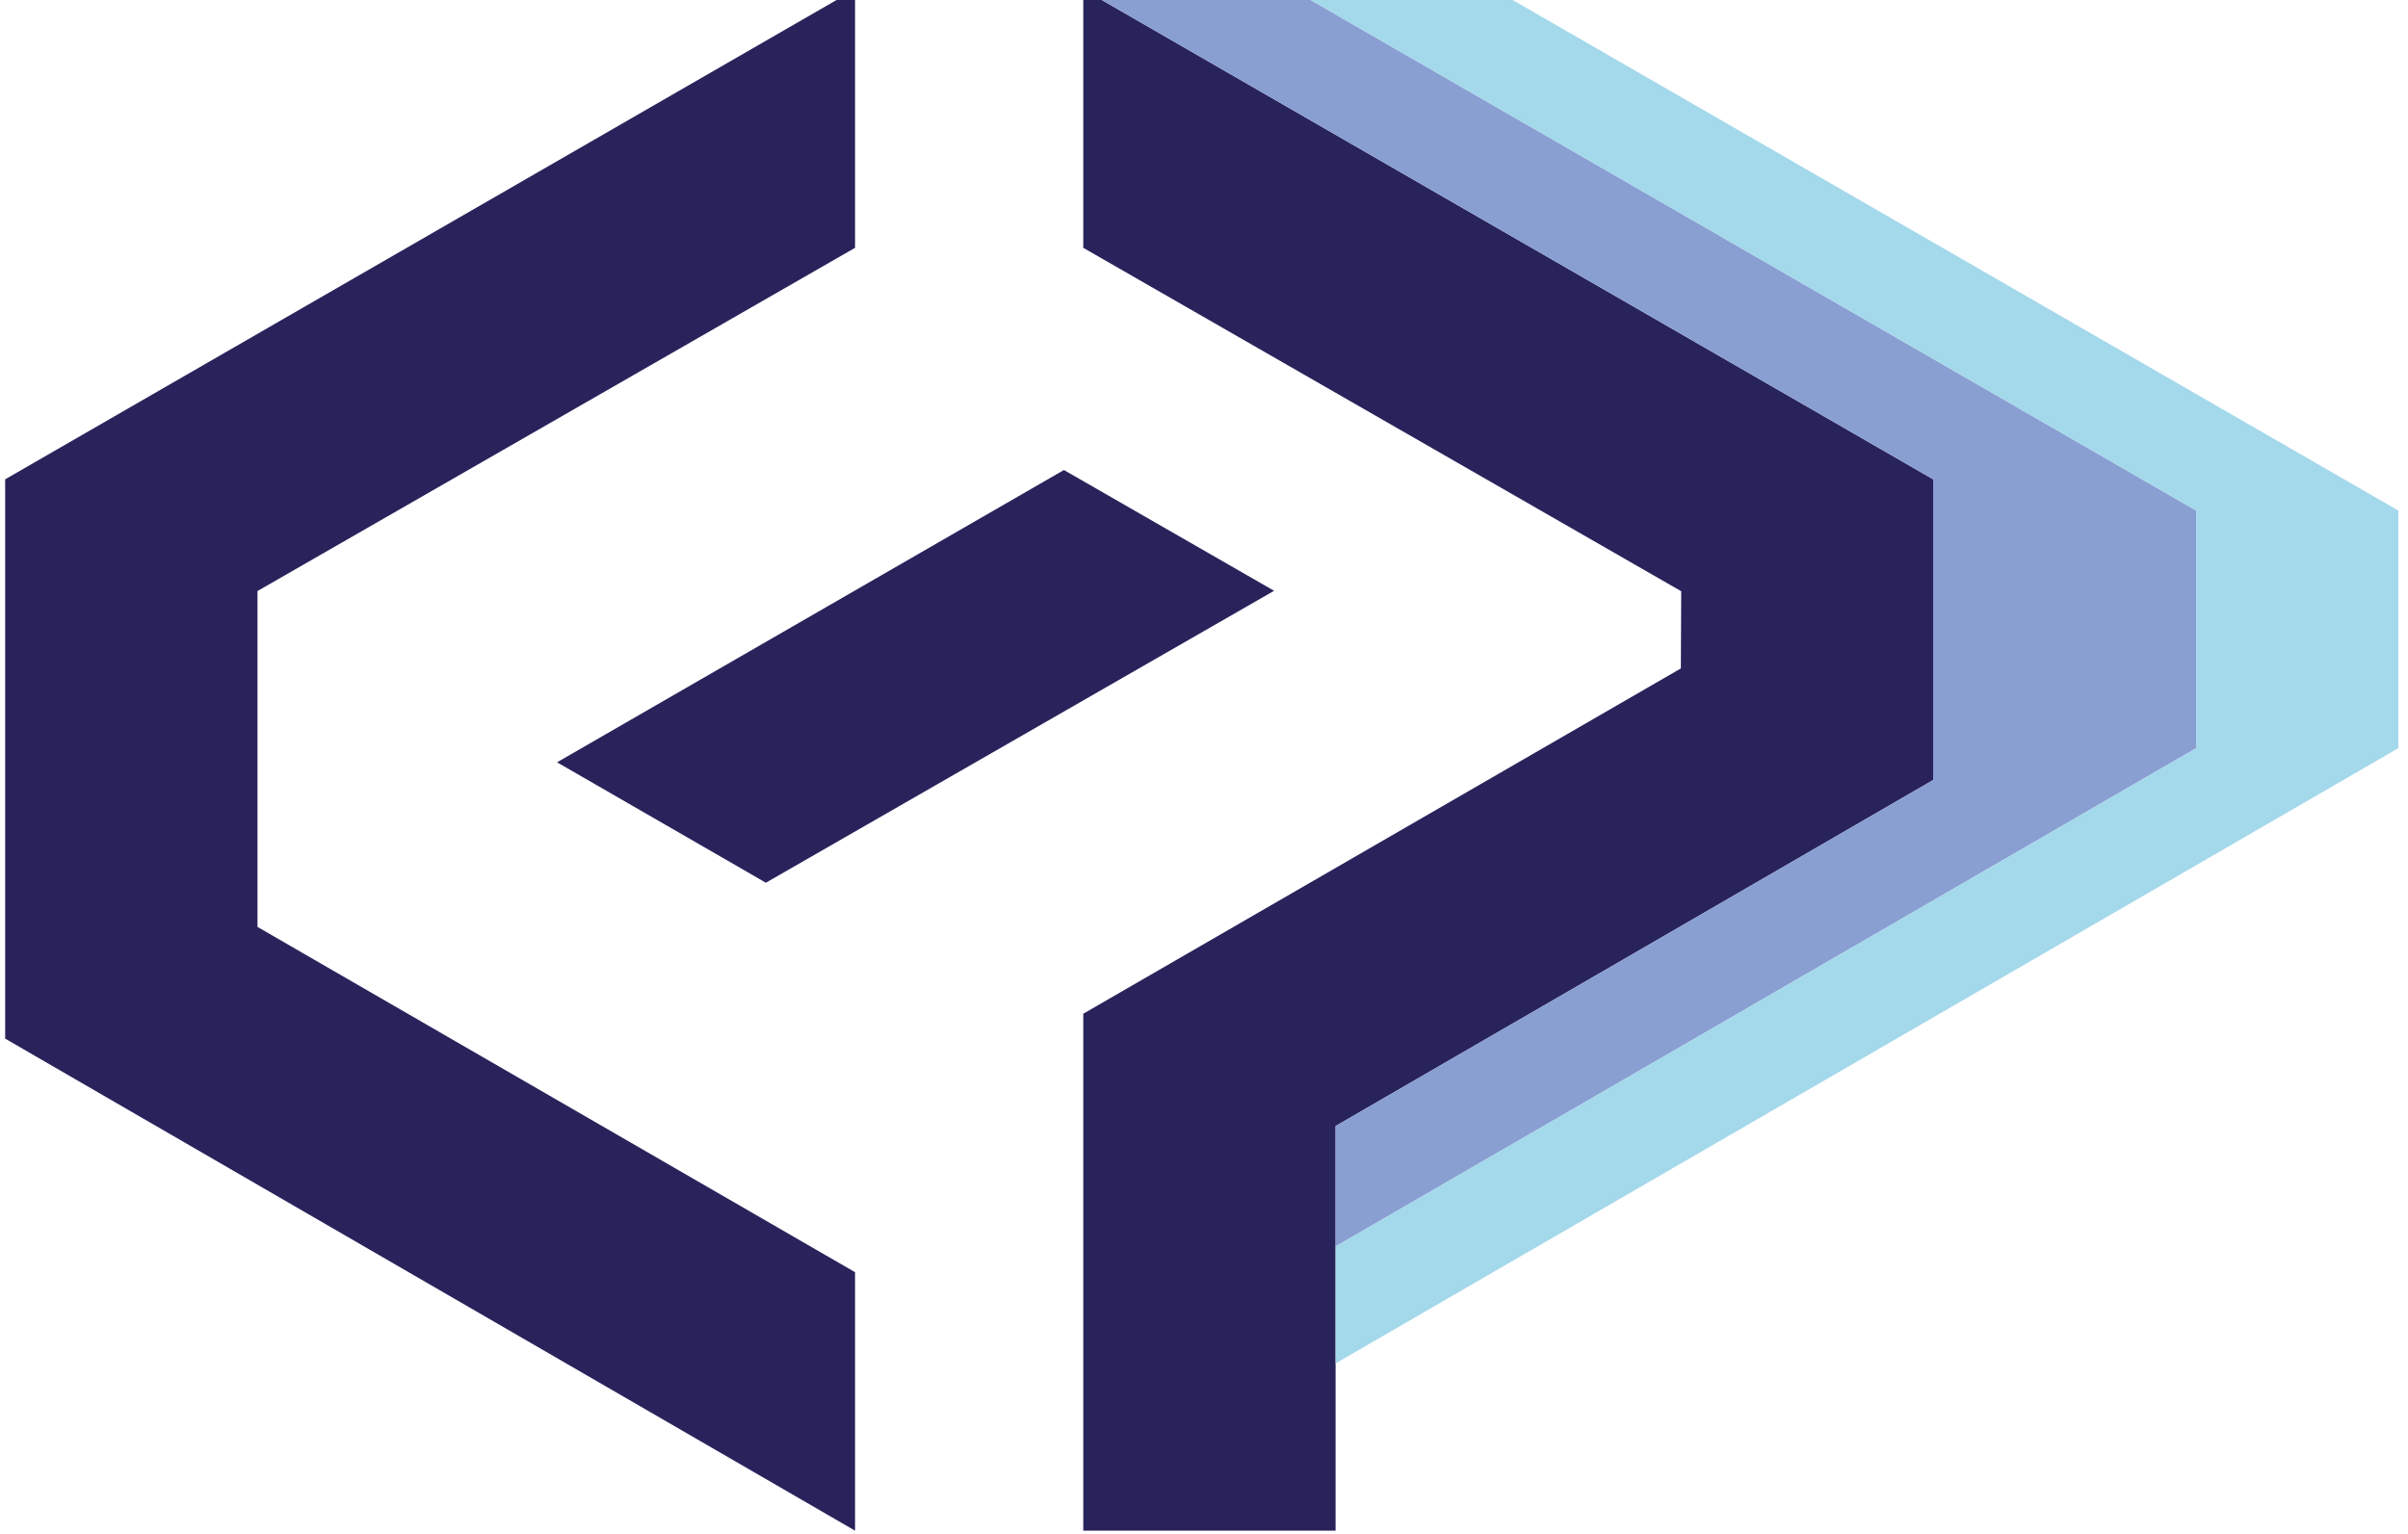
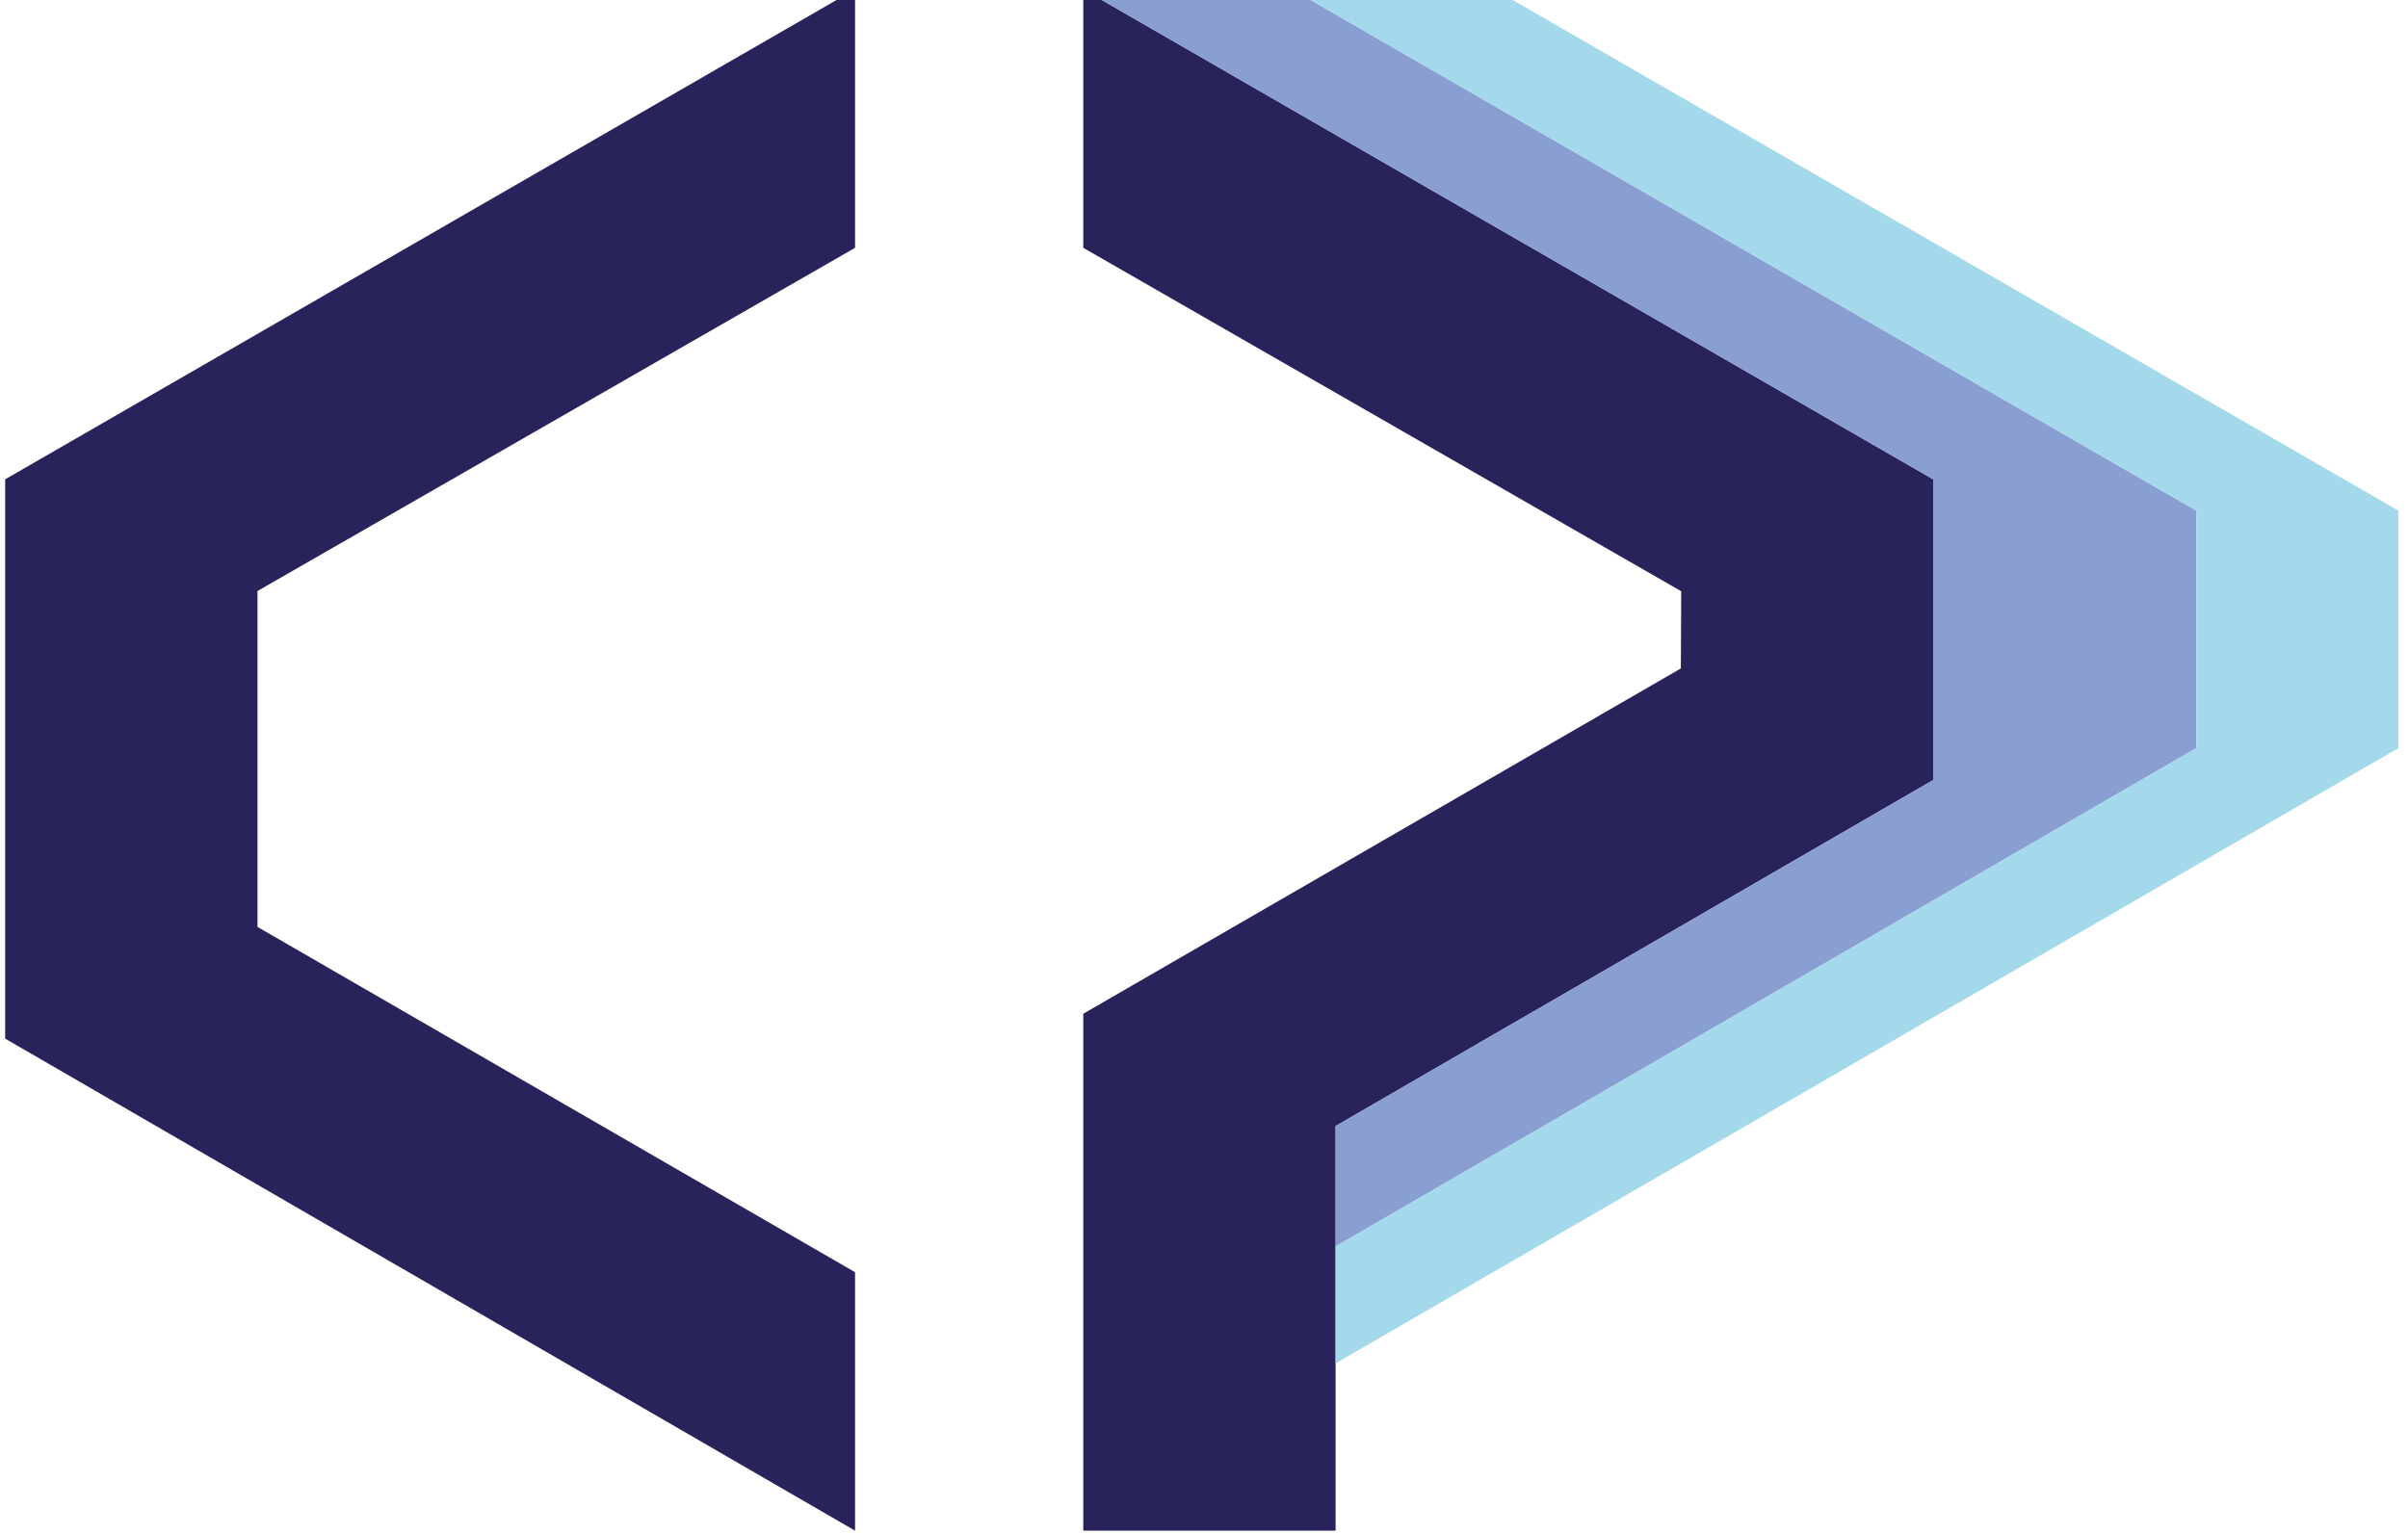
<svg xmlns="http://www.w3.org/2000/svg" version="1.1" width="364" height="232">
  <svg width="364" height="232" viewBox="0 0 364 232" fill="none">
    <g clip-path="url(#clip0_336_1099)">
      <path d="M38.923 89.364V140.148L129.252 192.355V231.438L0.781 157.04V72.473L129.252 -1.612V37.471L38.923 89.364Z" fill="#29235C" />
      <path d="M292.222 72.472V117.941L235.086 151.039L225.855 156.377L201.893 170.257V231.437H163.751V153.275L254.081 101.068L254.138 89.363H254.081L163.751 37.471V-1.613L195.322 16.592L225.855 34.202L235.086 39.521L292.222 72.472Z" fill="#29235C" />
      <path d="M331.985 77.198V113.122L235.085 169.244L225.854 174.578L201.892 188.458V170.258L225.854 156.373L235.085 151.04L292.221 117.942V72.473L235.085 39.518L225.854 34.203L195.321 16.593L163.756 -1.612H195.321L225.854 16.003L235.085 21.318L331.985 77.198Z" fill="#899FD2" />
      <path d="M362.539 77.198V113.122L225.856 192.264L201.894 206.144V188.458L225.856 174.578L235.087 169.244L331.987 113.122V77.198L235.087 21.317L225.856 16.003L195.323 -1.612H225.856L362.539 77.198Z" fill="#A4D8EB" />
-       <path d="M192.595 89.328L115.77 133.469L112.329 131.48L84.204 115.26L160.825 71.066L192.595 89.328Z" fill="#29235C" />
    </g>
    <defs>
      <clipPath id="SvgjsClipPath1005">
-         <rect width="364" height="231.961" fill="white" />
-       </clipPath>
+         </clipPath>
    </defs>
  </svg>
  <style>@media (prefers-color-scheme: light) { :root { filter: none; } }
@media (prefers-color-scheme: dark) { :root { filter: none; } }
</style>
</svg>